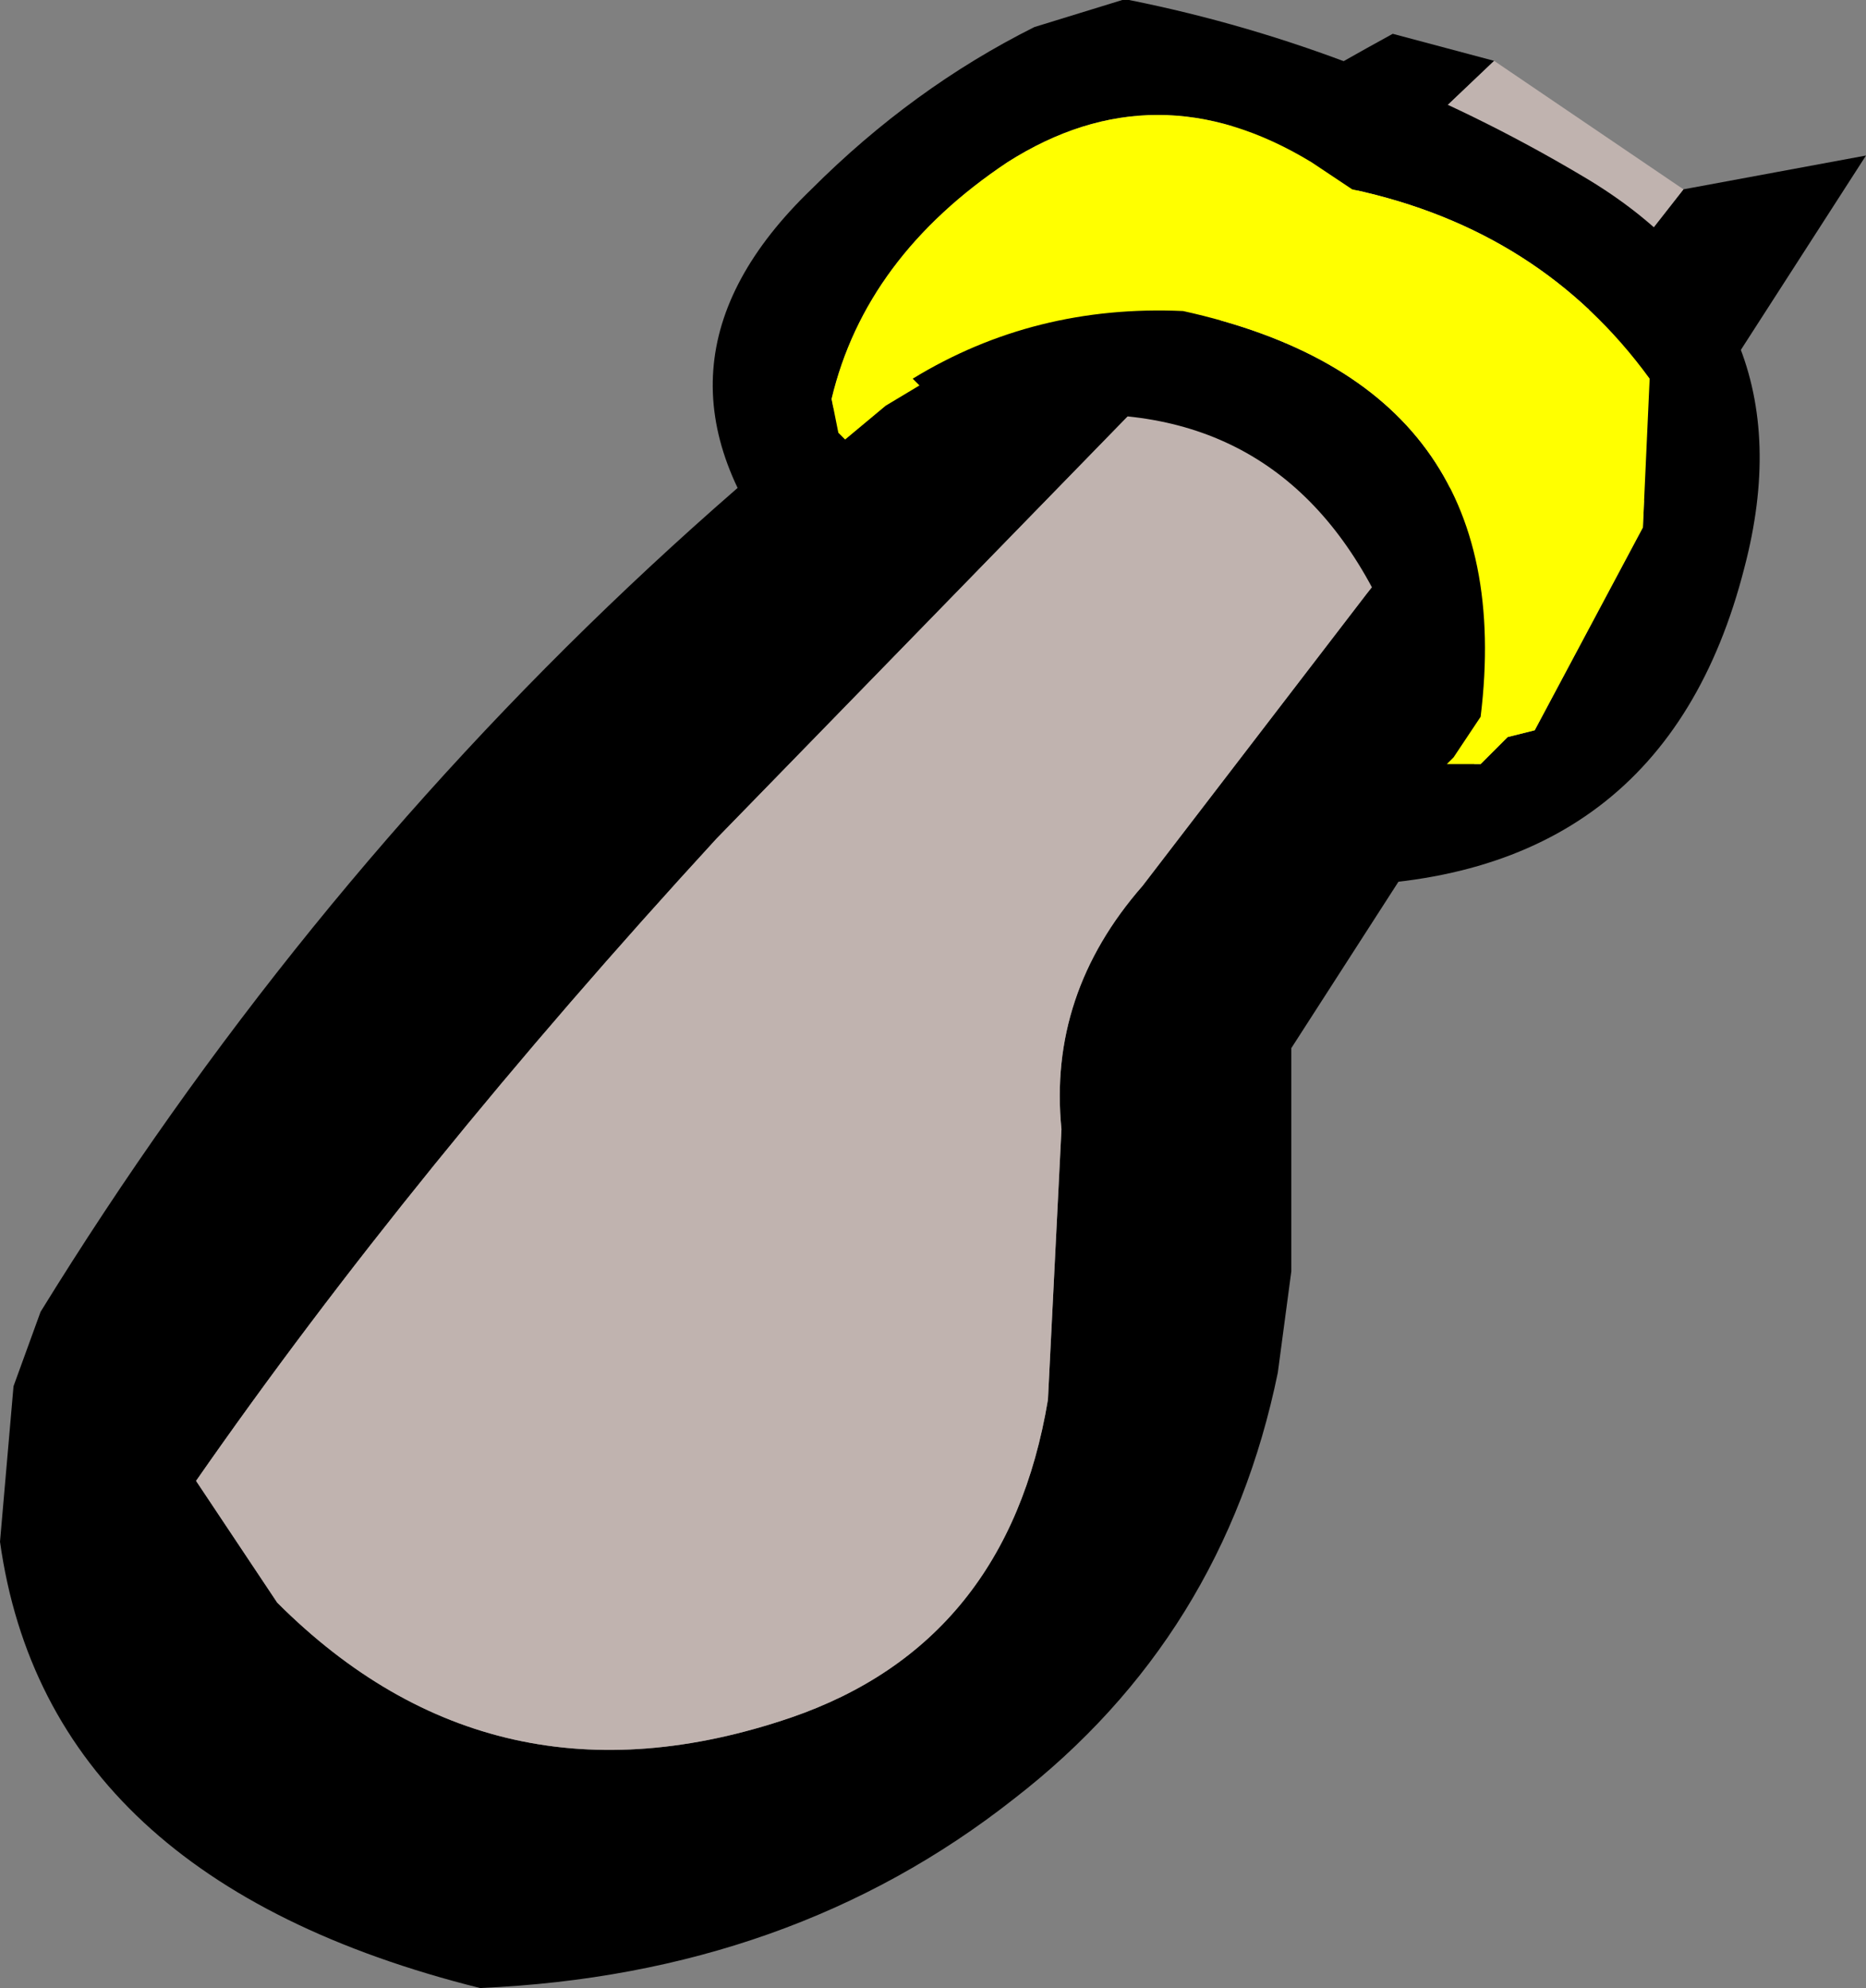
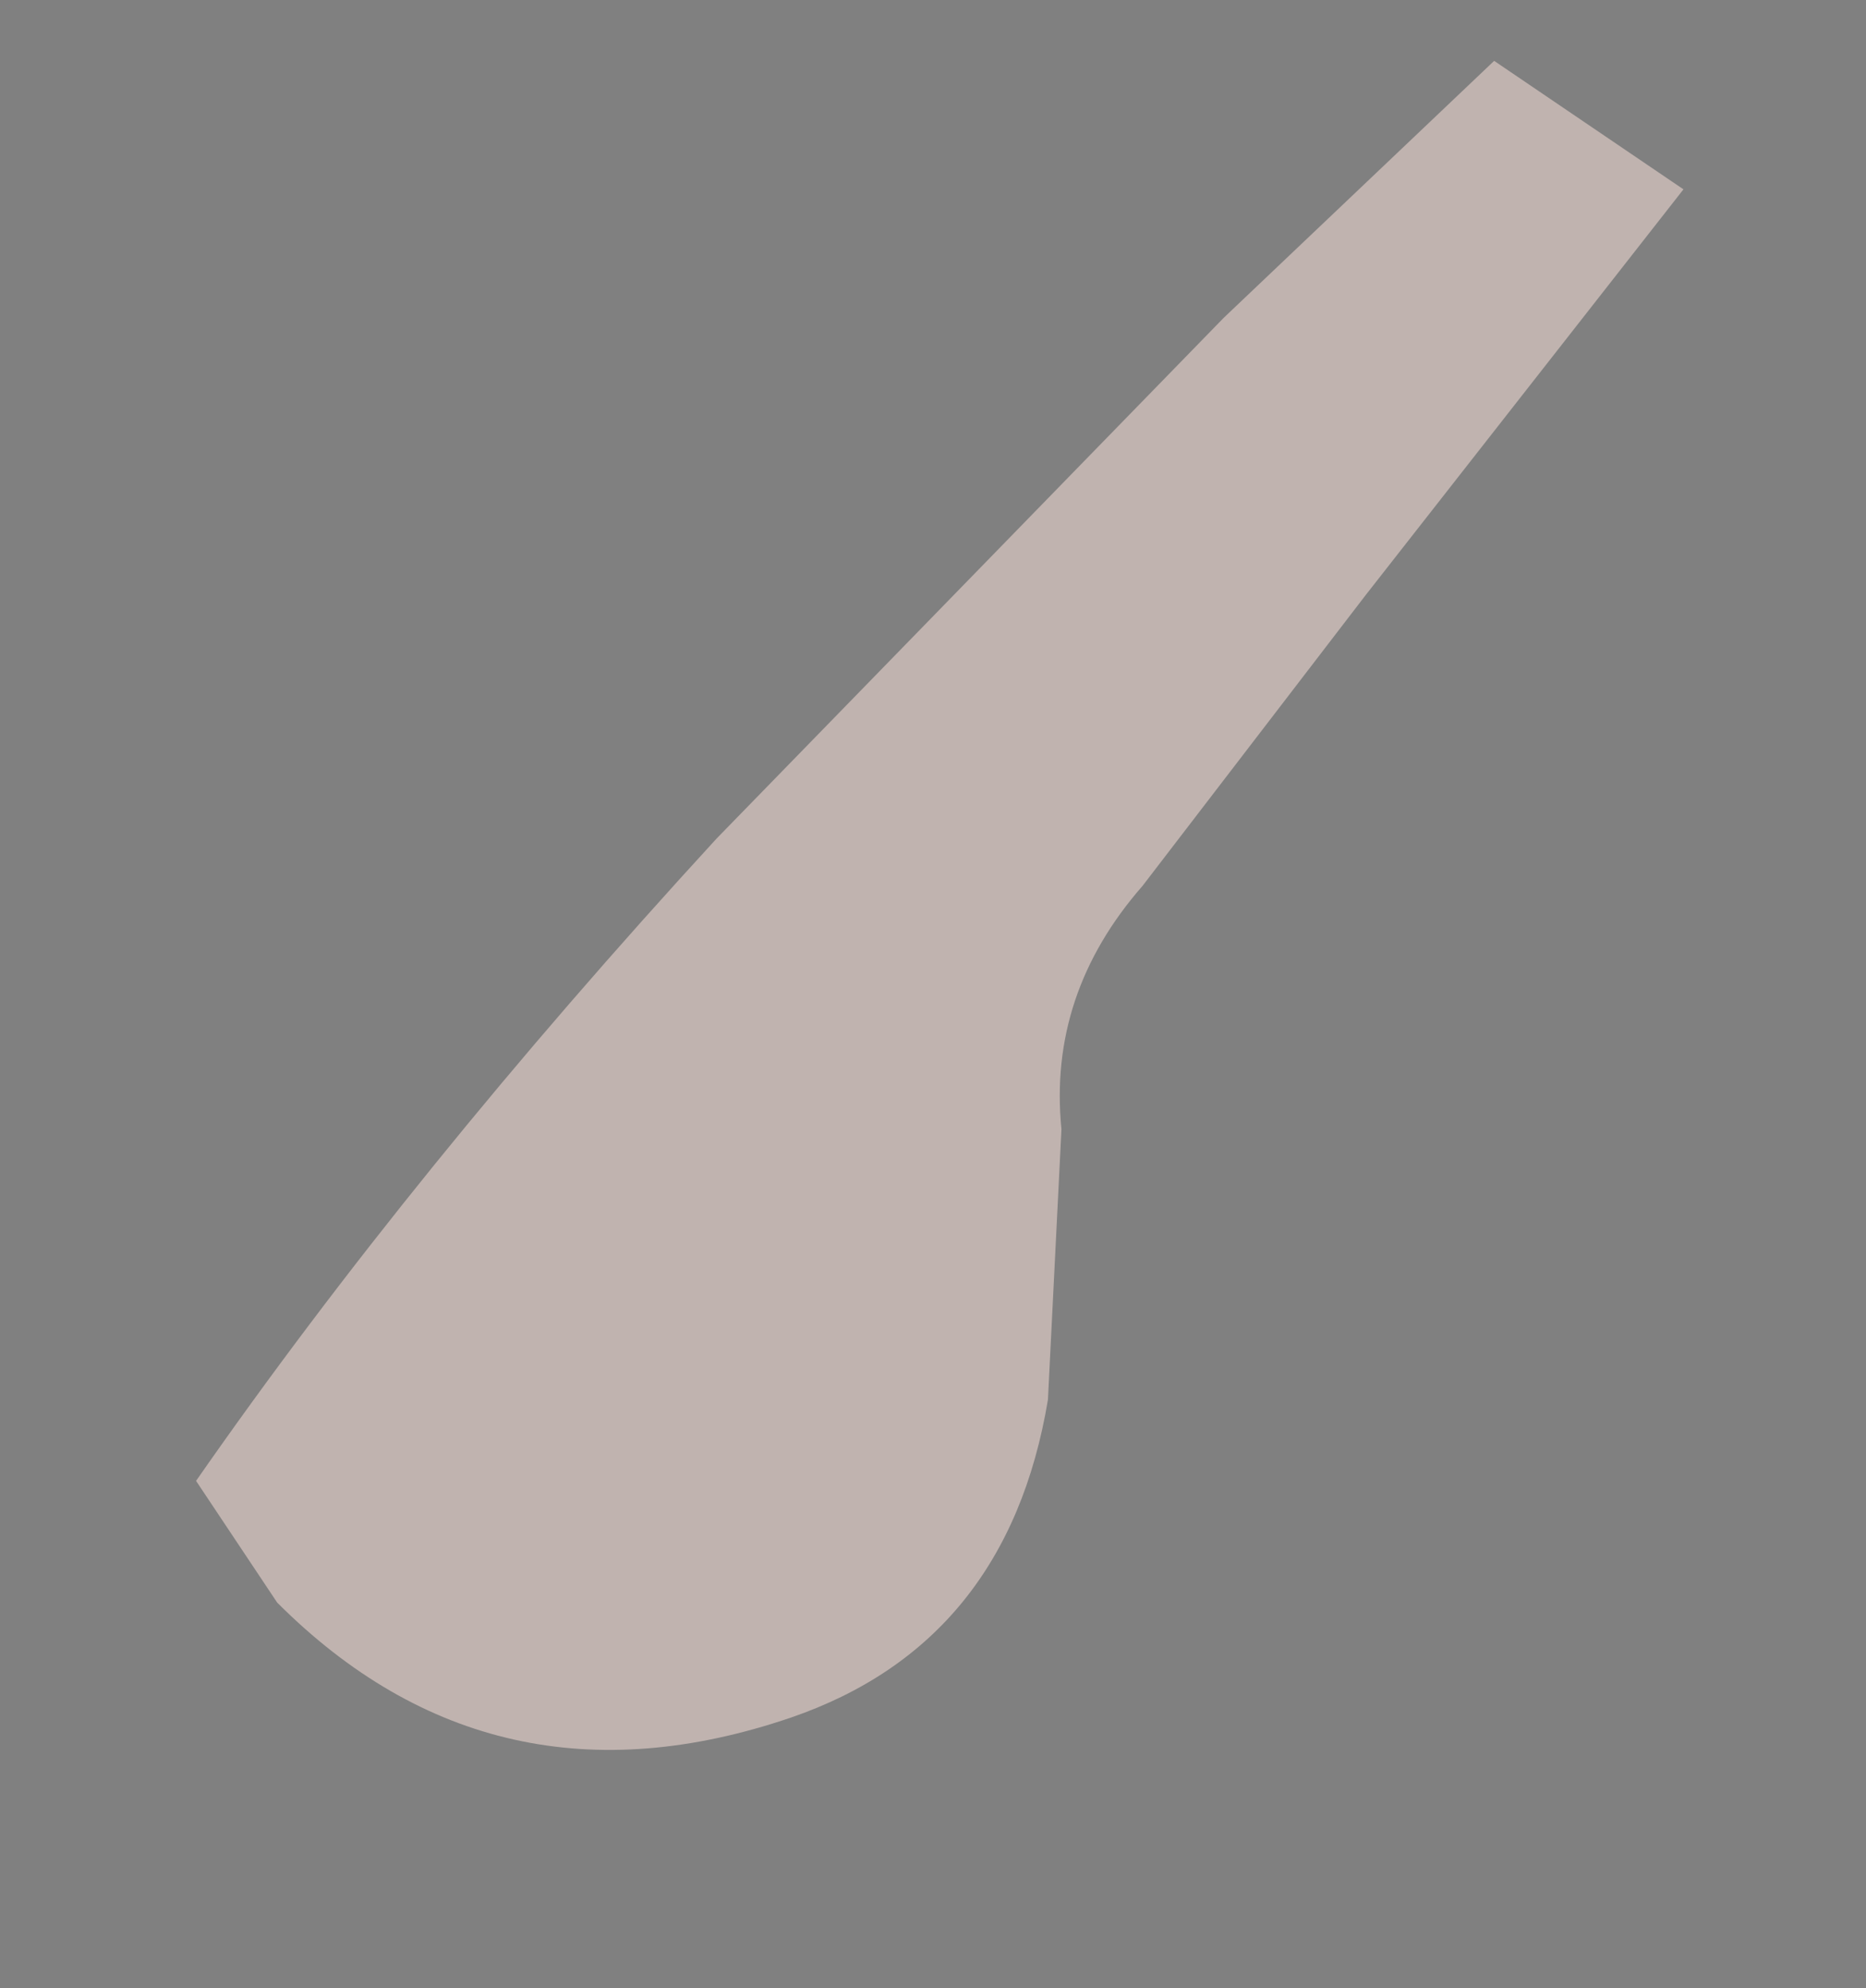
<svg xmlns="http://www.w3.org/2000/svg" height="14.7px" width="13.8px">
  <rect width="100%" height="100%" fill="#808080" stroke="none" />
  <g transform="matrix(1.0, 0.0, 0.0, 1.0, 6.9, 7.05)">
-     <path d="M4.15 -6.6 L2.15 -4.7 -1.6 -0.85 Q-3.85 1.6 -5.45 3.9 L-4.85 4.8 Q-3.25 6.4 -1.05 5.65 0.55 5.1 0.85 3.3 L0.95 1.3 Q0.85 0.3 1.55 -0.5 L3.2 -2.65 5.55 -5.65 6.9 -5.9 2.65 0.7 2.65 2.35 2.55 3.1 Q2.15 5.05 0.6 6.25 -1.05 7.55 -3.35 7.65 -6.55 6.85 -6.9 4.35 L-6.8 3.2 -6.6 2.65 Q-2.9 -3.35 3.4 -6.8 L4.15 -6.6" fill="#000000" fill-rule="evenodd" stroke="none" />
    <path d="M5.55 -5.65 L3.2 -2.65 1.55 -0.5 Q0.85 0.3 0.95 1.3 L0.85 3.3 Q0.55 5.1 -1.05 5.65 -3.25 6.4 -4.85 4.8 L-5.45 3.9 Q-3.85 1.6 -1.6 -0.85 L2.15 -4.7 4.15 -6.6 5.55 -5.65" fill="#c0b3af" fill-rule="evenodd" stroke="none" />
-     <path d="M1.4 -7.05 L1.45 -7.05 Q3.2 -6.7 4.8 -5.75 6.5 -4.75 6.0 -2.85 5.4 -0.5 2.9 -0.5 2.45 -1.05 3.0 -1.65 L3.3 -2.05 3.25 -2.35 3.25 -2.65 3.25 -2.7 Q2.45 -4.2 0.65 -3.95 L0.5 -3.9 -0.3 -2.95 -0.45 -2.8 -0.55 -2.8 -0.8 -2.8 -0.85 -2.9 -1.1 -2.9 Q-2.25 -4.35 -0.9 -5.65 -0.15 -6.4 0.75 -6.85 L1.4 -7.05 M2.8 -5.85 Q1.65 -6.55 0.55 -5.85 -0.5 -5.15 -0.75 -4.1 L-0.7 -3.85 -0.65 -3.8 -0.35 -4.05 -0.1 -4.2 -0.15 -4.25 Q0.75 -4.8 1.85 -4.75 4.35 -4.2 4.05 -1.75 L3.85 -1.45 3.8 -1.4 4.05 -1.4 4.15 -1.5 4.25 -1.6 4.45 -1.65 5.25 -3.15 5.3 -4.25 Q4.5 -5.35 3.1 -5.65 L2.8 -5.85" fill="#000000" fill-rule="evenodd" stroke="none" />
-     <path d="M2.8 -5.85 L3.1 -5.65 Q4.5 -5.35 5.3 -4.25 L5.25 -3.15 4.45 -1.65 4.25 -1.6 4.15 -1.5 4.05 -1.4 3.8 -1.4 3.85 -1.45 4.05 -1.75 Q4.35 -4.2 1.85 -4.75 0.75 -4.8 -0.15 -4.25 L-0.1 -4.2 -0.35 -4.05 -0.65 -3.8 -0.7 -3.85 -0.75 -4.1 Q-0.5 -5.15 0.55 -5.85 1.65 -6.55 2.8 -5.85" fill="#ffff00" fill-rule="evenodd" stroke="none" />
  </g>
</svg>